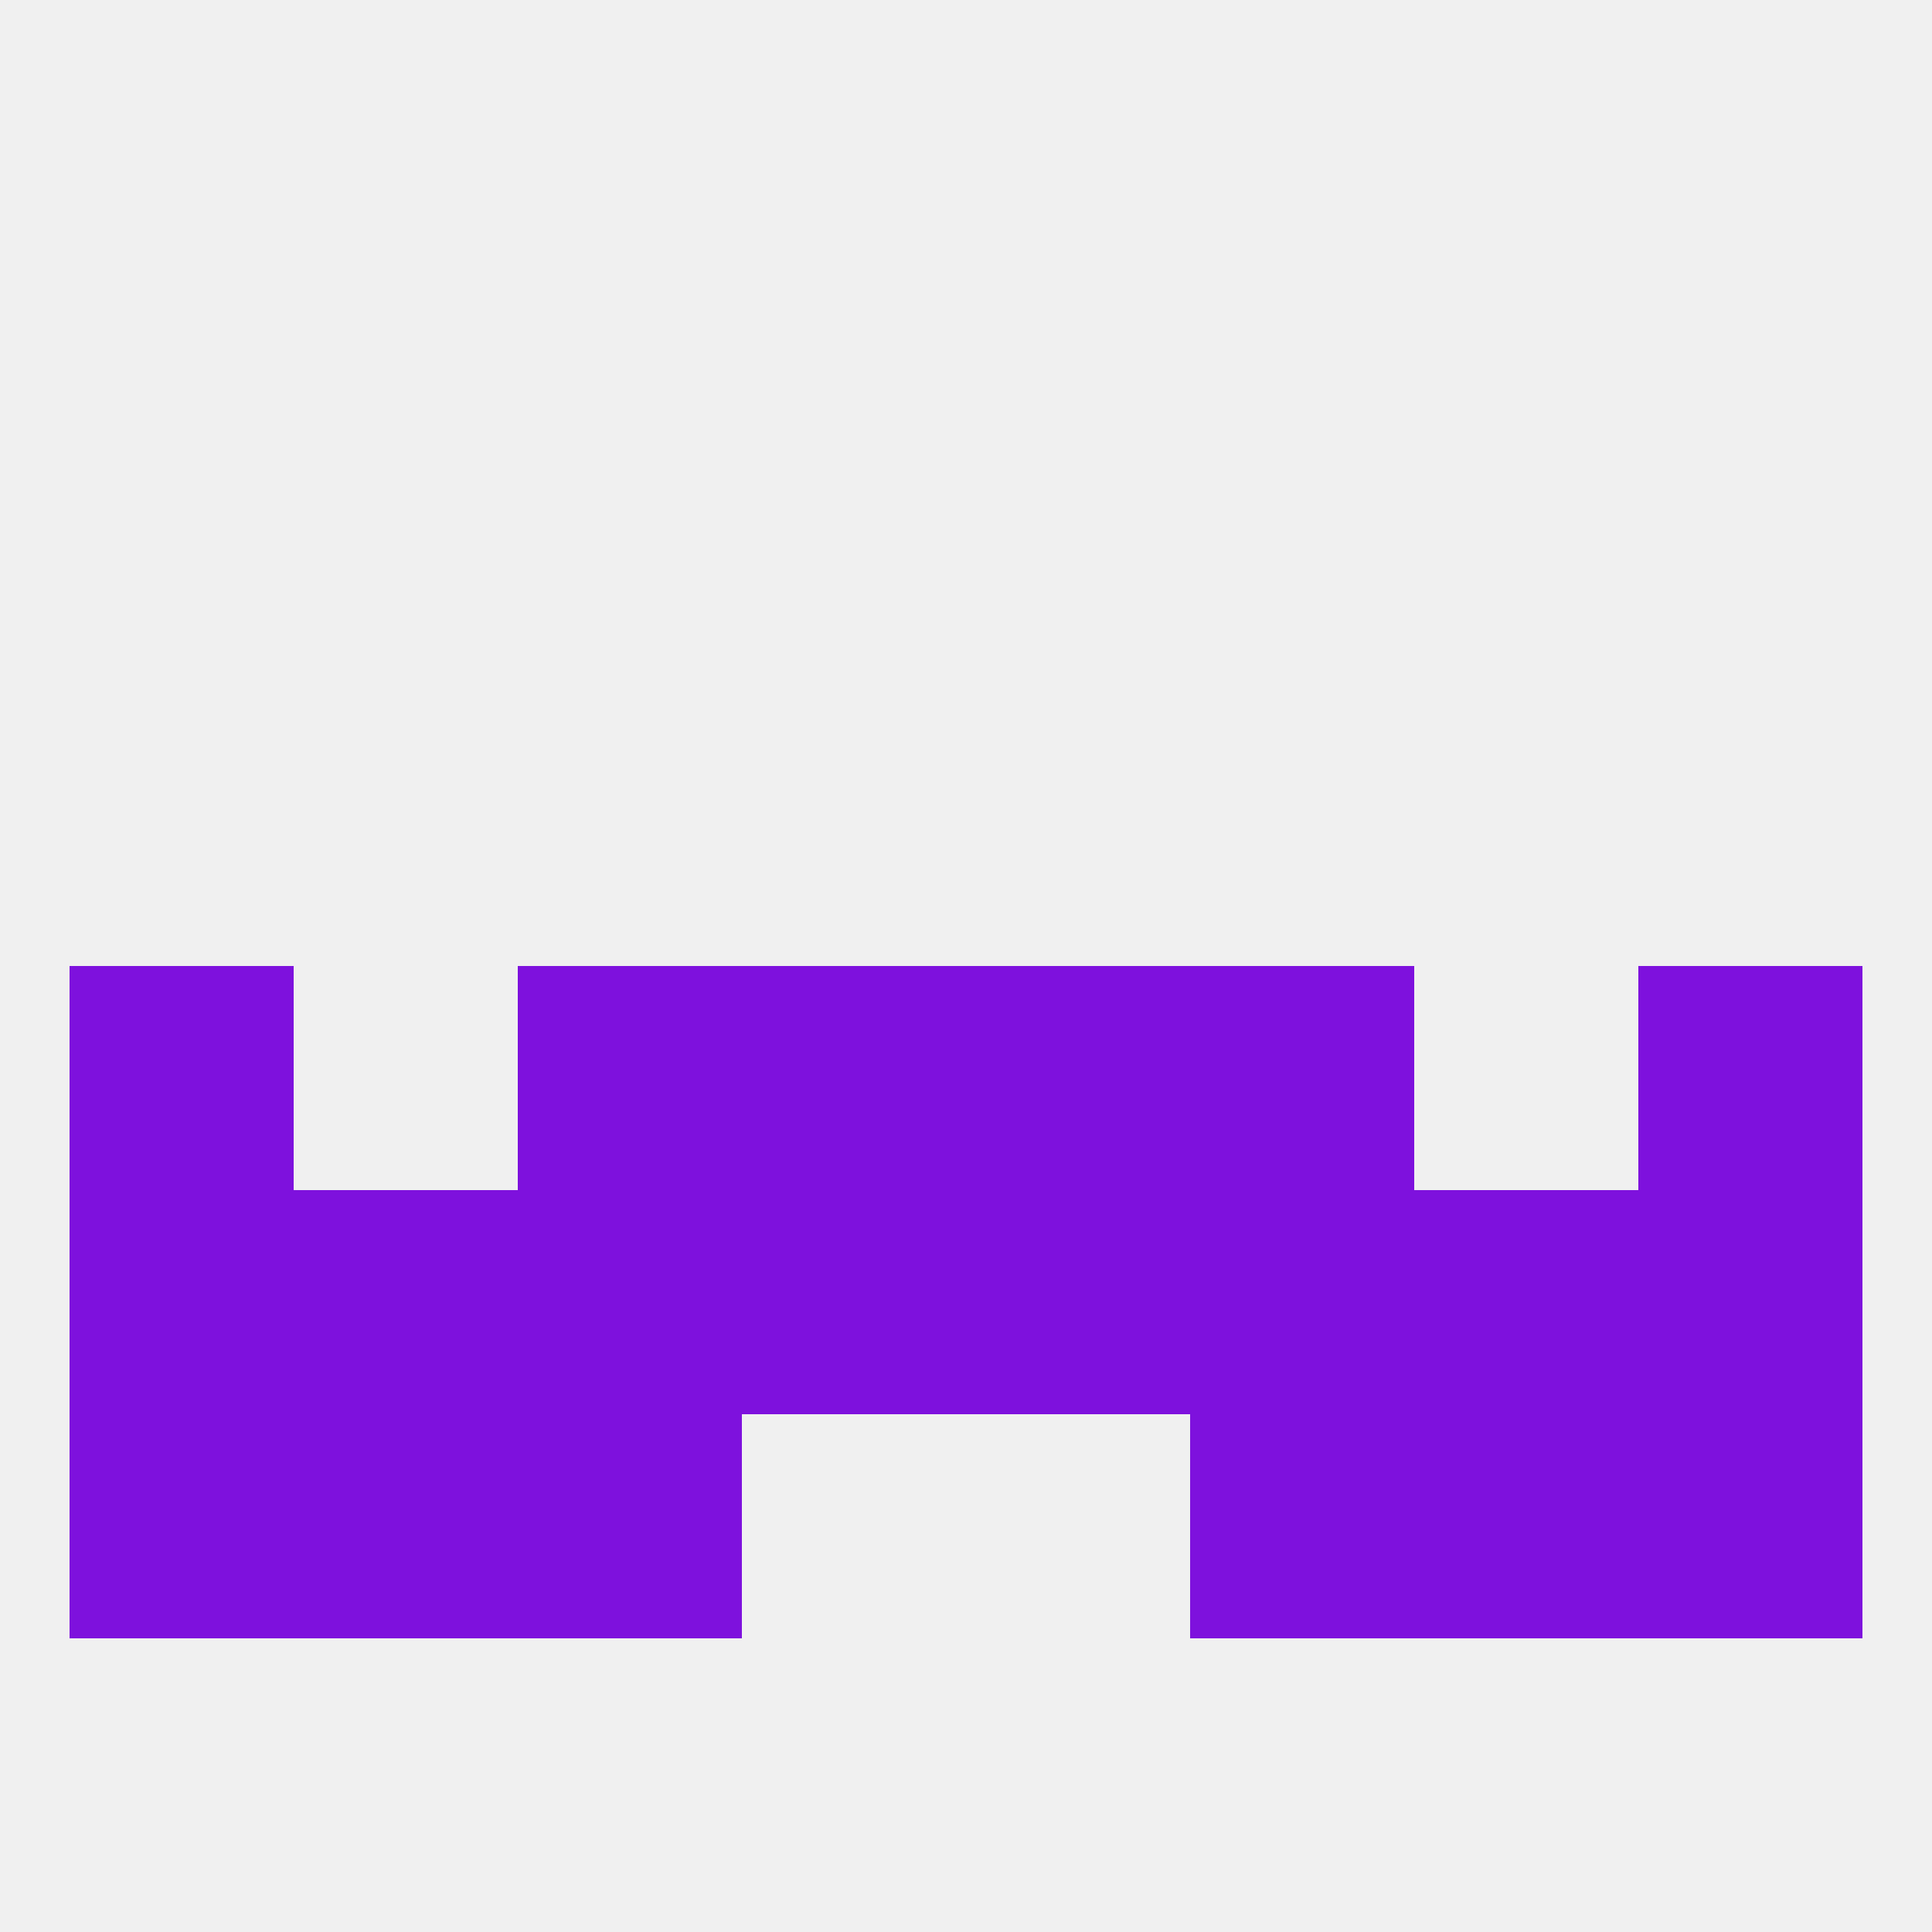
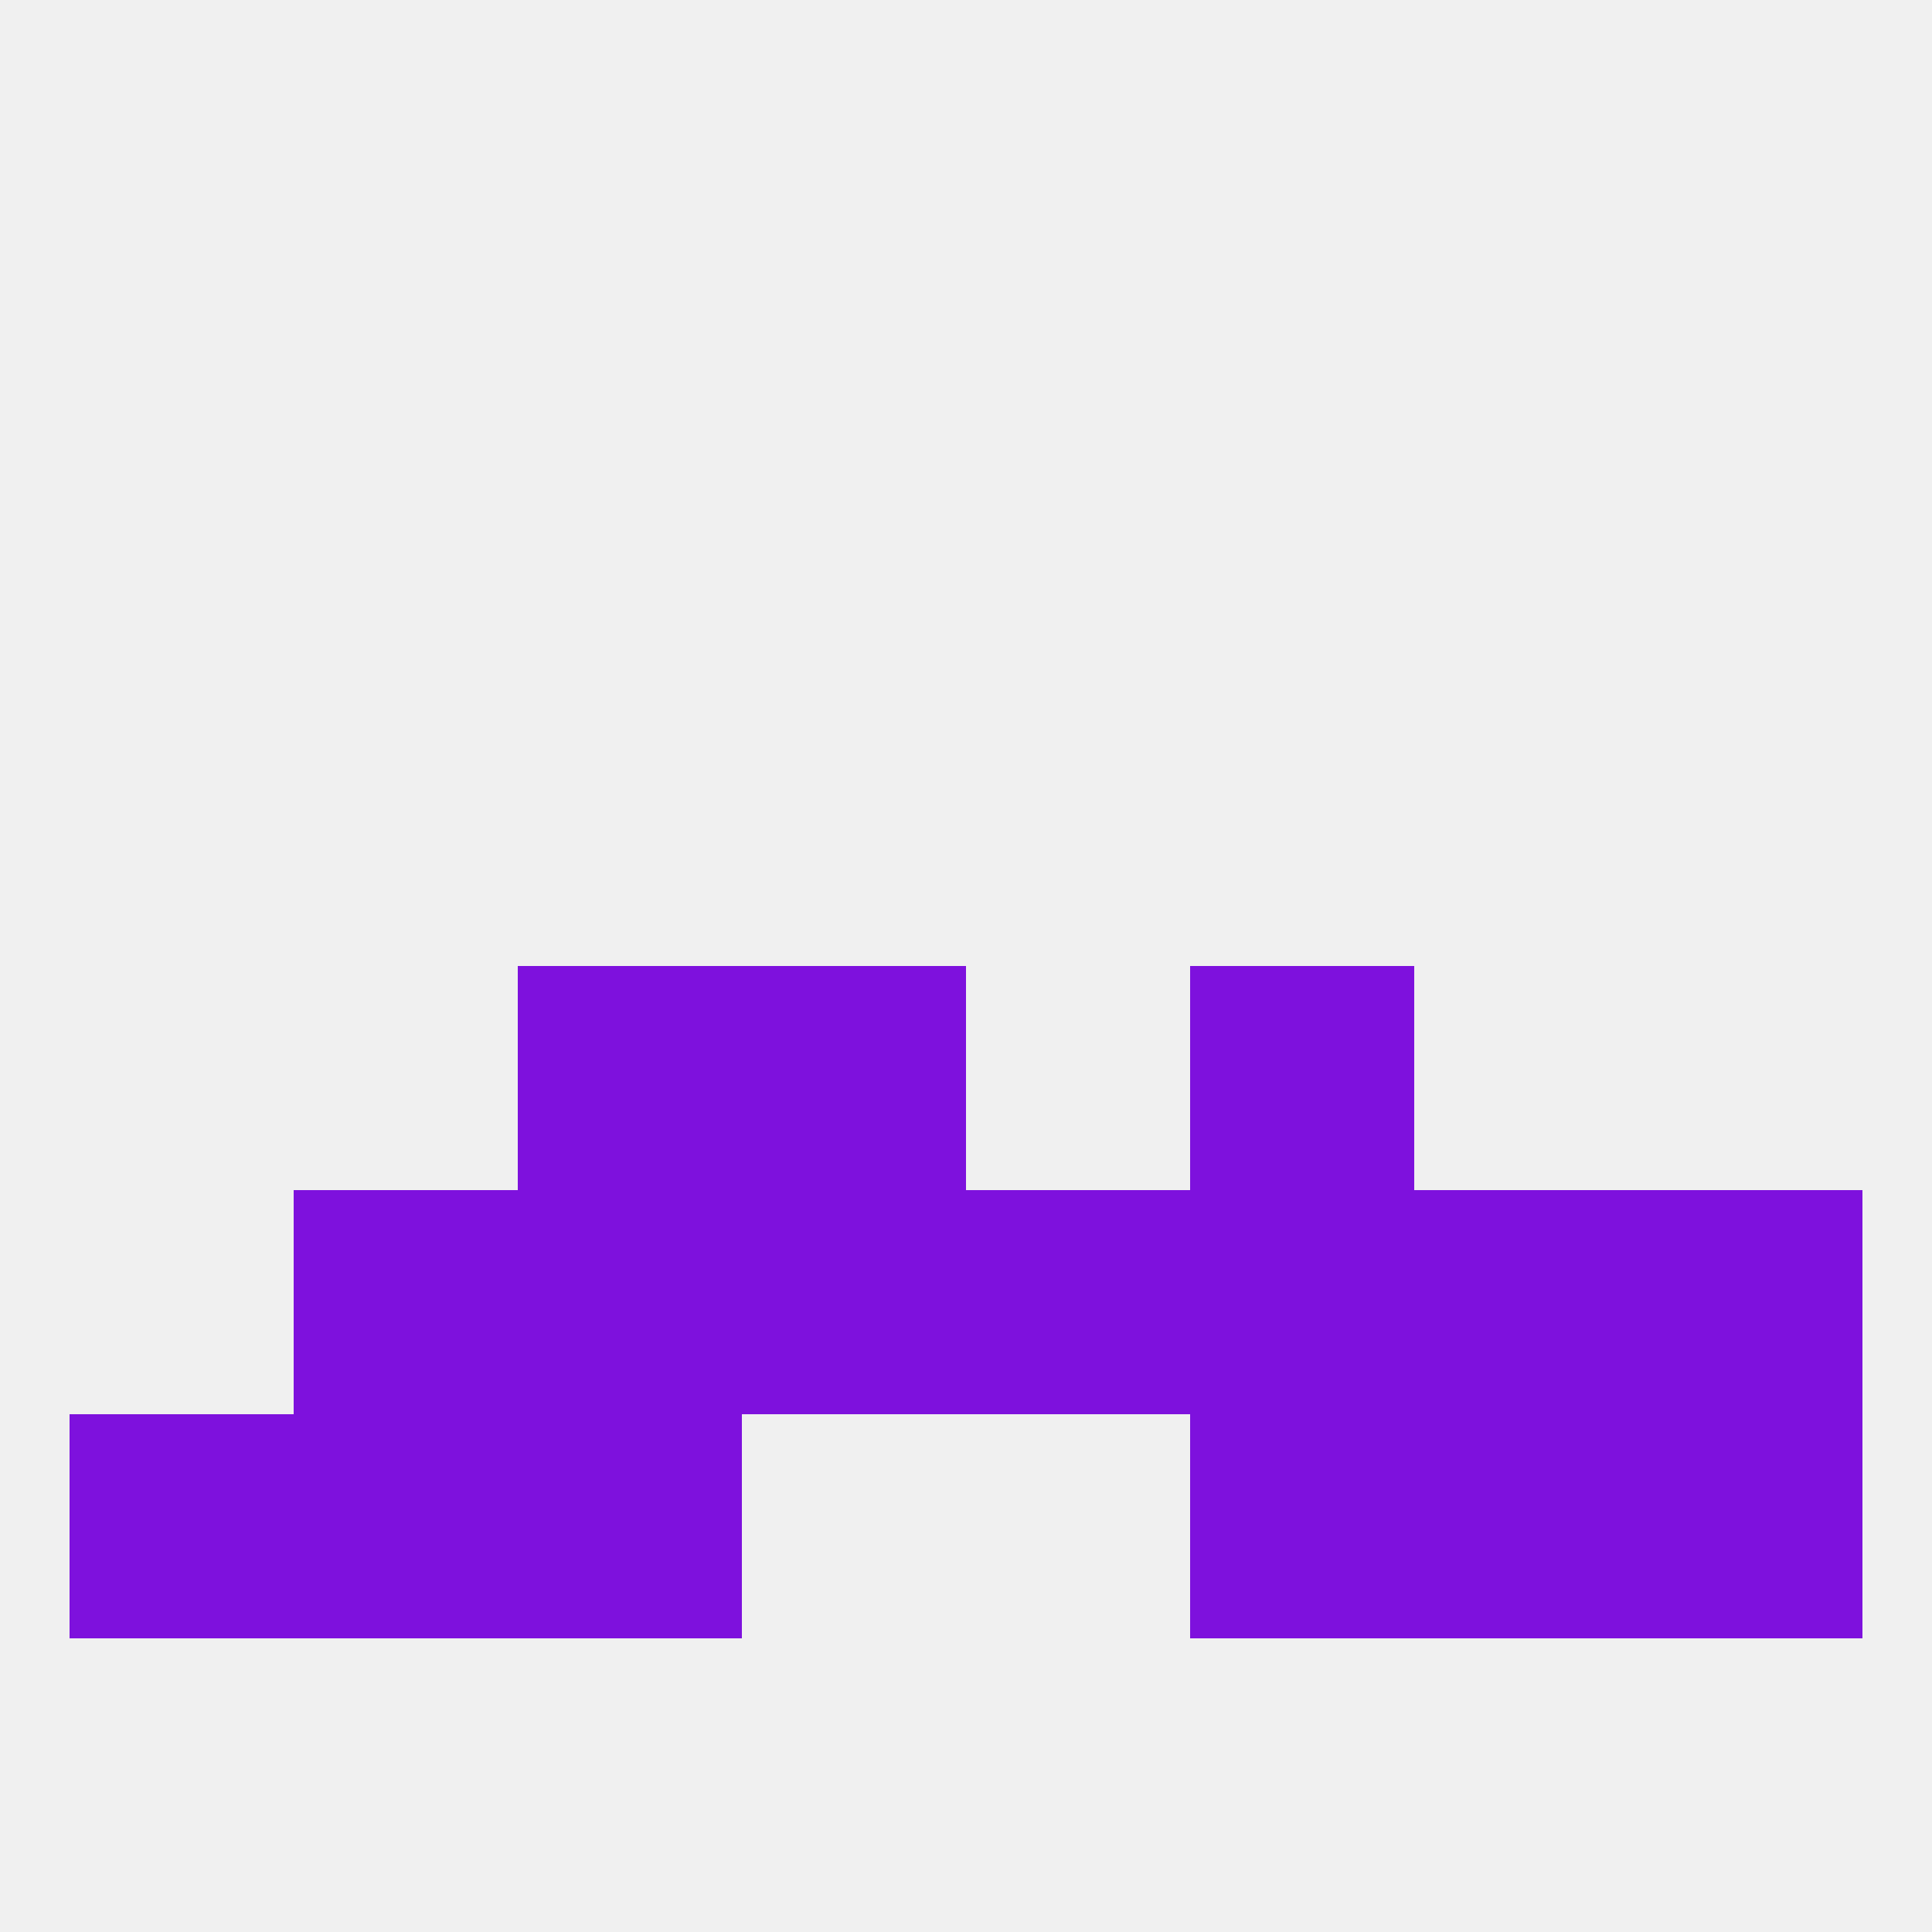
<svg xmlns="http://www.w3.org/2000/svg" version="1.1" baseprofile="full" width="250" height="250" viewBox="0 0 250 250">
  <rect width="100%" height="100%" fill="rgba(240,240,240,255)" />
-   <rect x="125" y="125" width="29" height="29" fill="rgba(126,17,221,255)" />
-   <rect x="9" y="125" width="29" height="29" fill="rgba(126,17,221,255)" />
-   <rect x="212" y="125" width="29" height="29" fill="rgba(126,17,221,255)" />
  <rect x="67" y="125" width="29" height="29" fill="rgba(126,17,221,255)" />
  <rect x="154" y="125" width="29" height="29" fill="rgba(126,17,221,255)" />
  <rect x="96" y="125" width="29" height="29" fill="rgba(126,17,221,255)" />
  <rect x="154" y="154" width="29" height="29" fill="rgba(126,17,221,255)" />
  <rect x="38" y="154" width="29" height="29" fill="rgba(126,17,221,255)" />
  <rect x="183" y="154" width="29" height="29" fill="rgba(126,17,221,255)" />
  <rect x="96" y="154" width="29" height="29" fill="rgba(126,17,221,255)" />
  <rect x="125" y="154" width="29" height="29" fill="rgba(126,17,221,255)" />
-   <rect x="9" y="154" width="29" height="29" fill="rgba(126,17,221,255)" />
  <rect x="212" y="154" width="29" height="29" fill="rgba(126,17,221,255)" />
  <rect x="67" y="154" width="29" height="29" fill="rgba(126,17,221,255)" />
  <rect x="67" y="183" width="29" height="29" fill="rgba(126,17,221,255)" />
  <rect x="154" y="183" width="29" height="29" fill="rgba(126,17,221,255)" />
  <rect x="38" y="183" width="29" height="29" fill="rgba(126,17,221,255)" />
  <rect x="183" y="183" width="29" height="29" fill="rgba(126,17,221,255)" />
  <rect x="9" y="183" width="29" height="29" fill="rgba(126,17,221,255)" />
  <rect x="212" y="183" width="29" height="29" fill="rgba(126,17,221,255)" />
</svg>